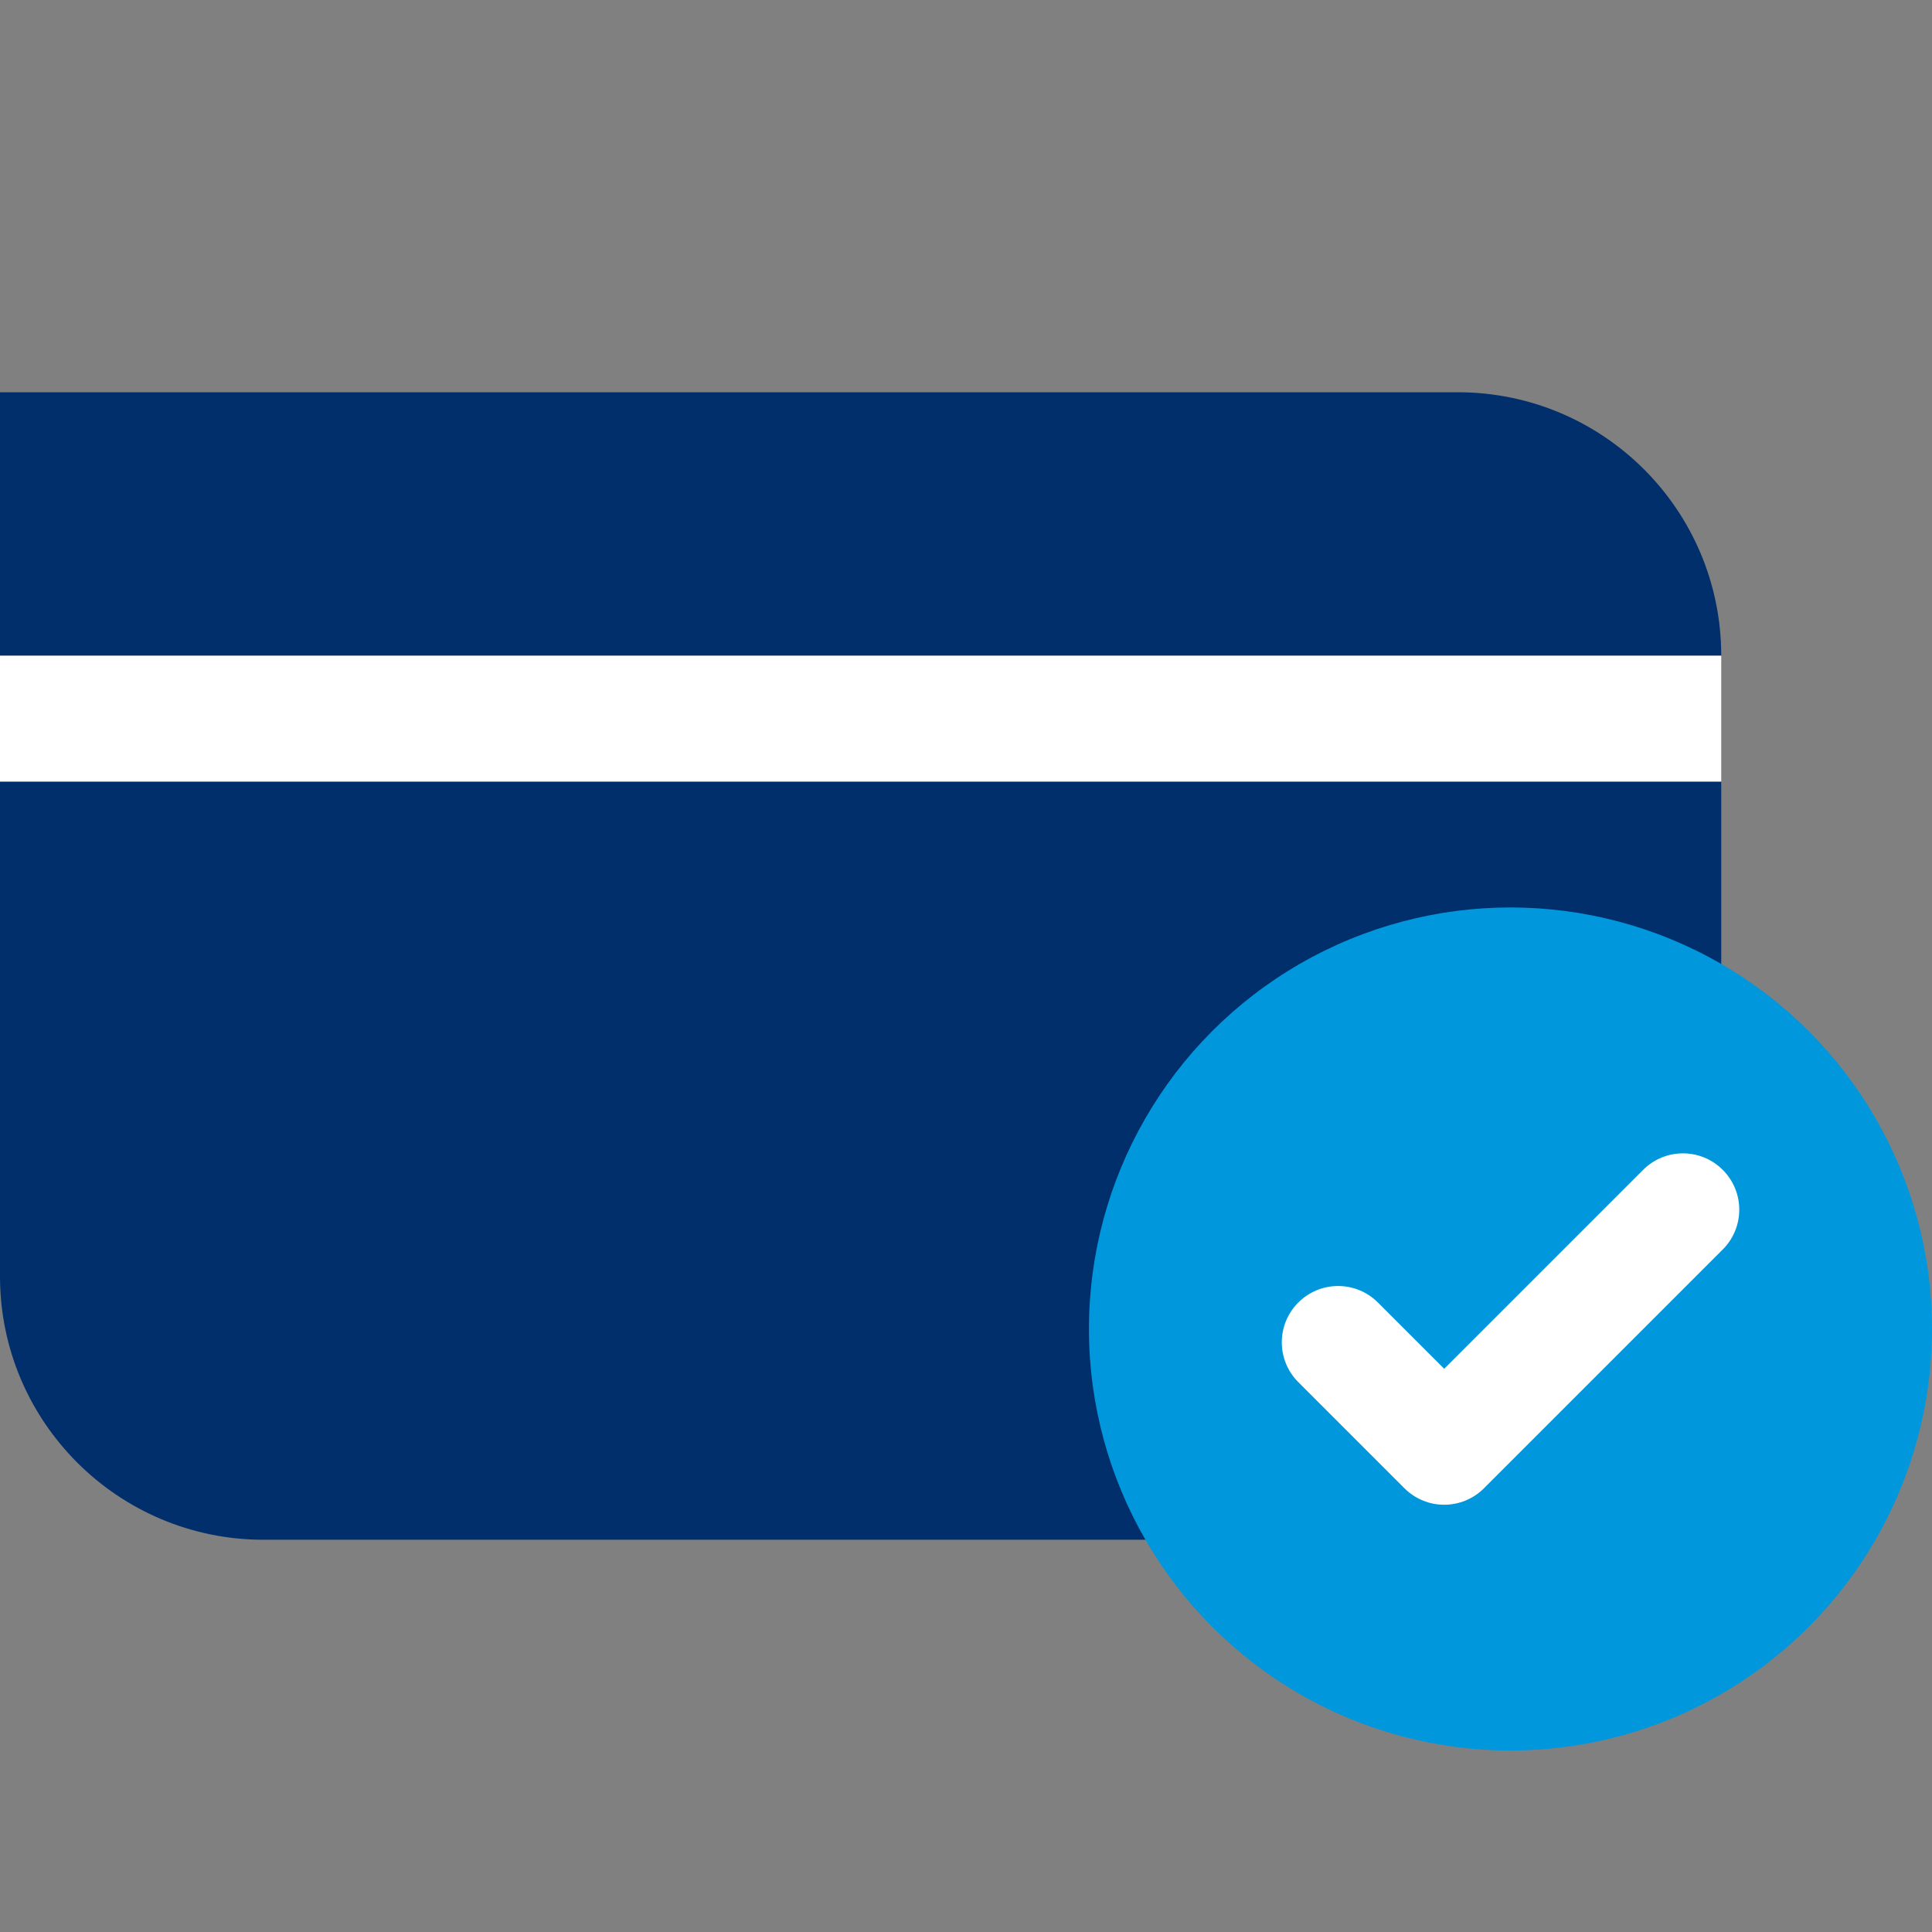
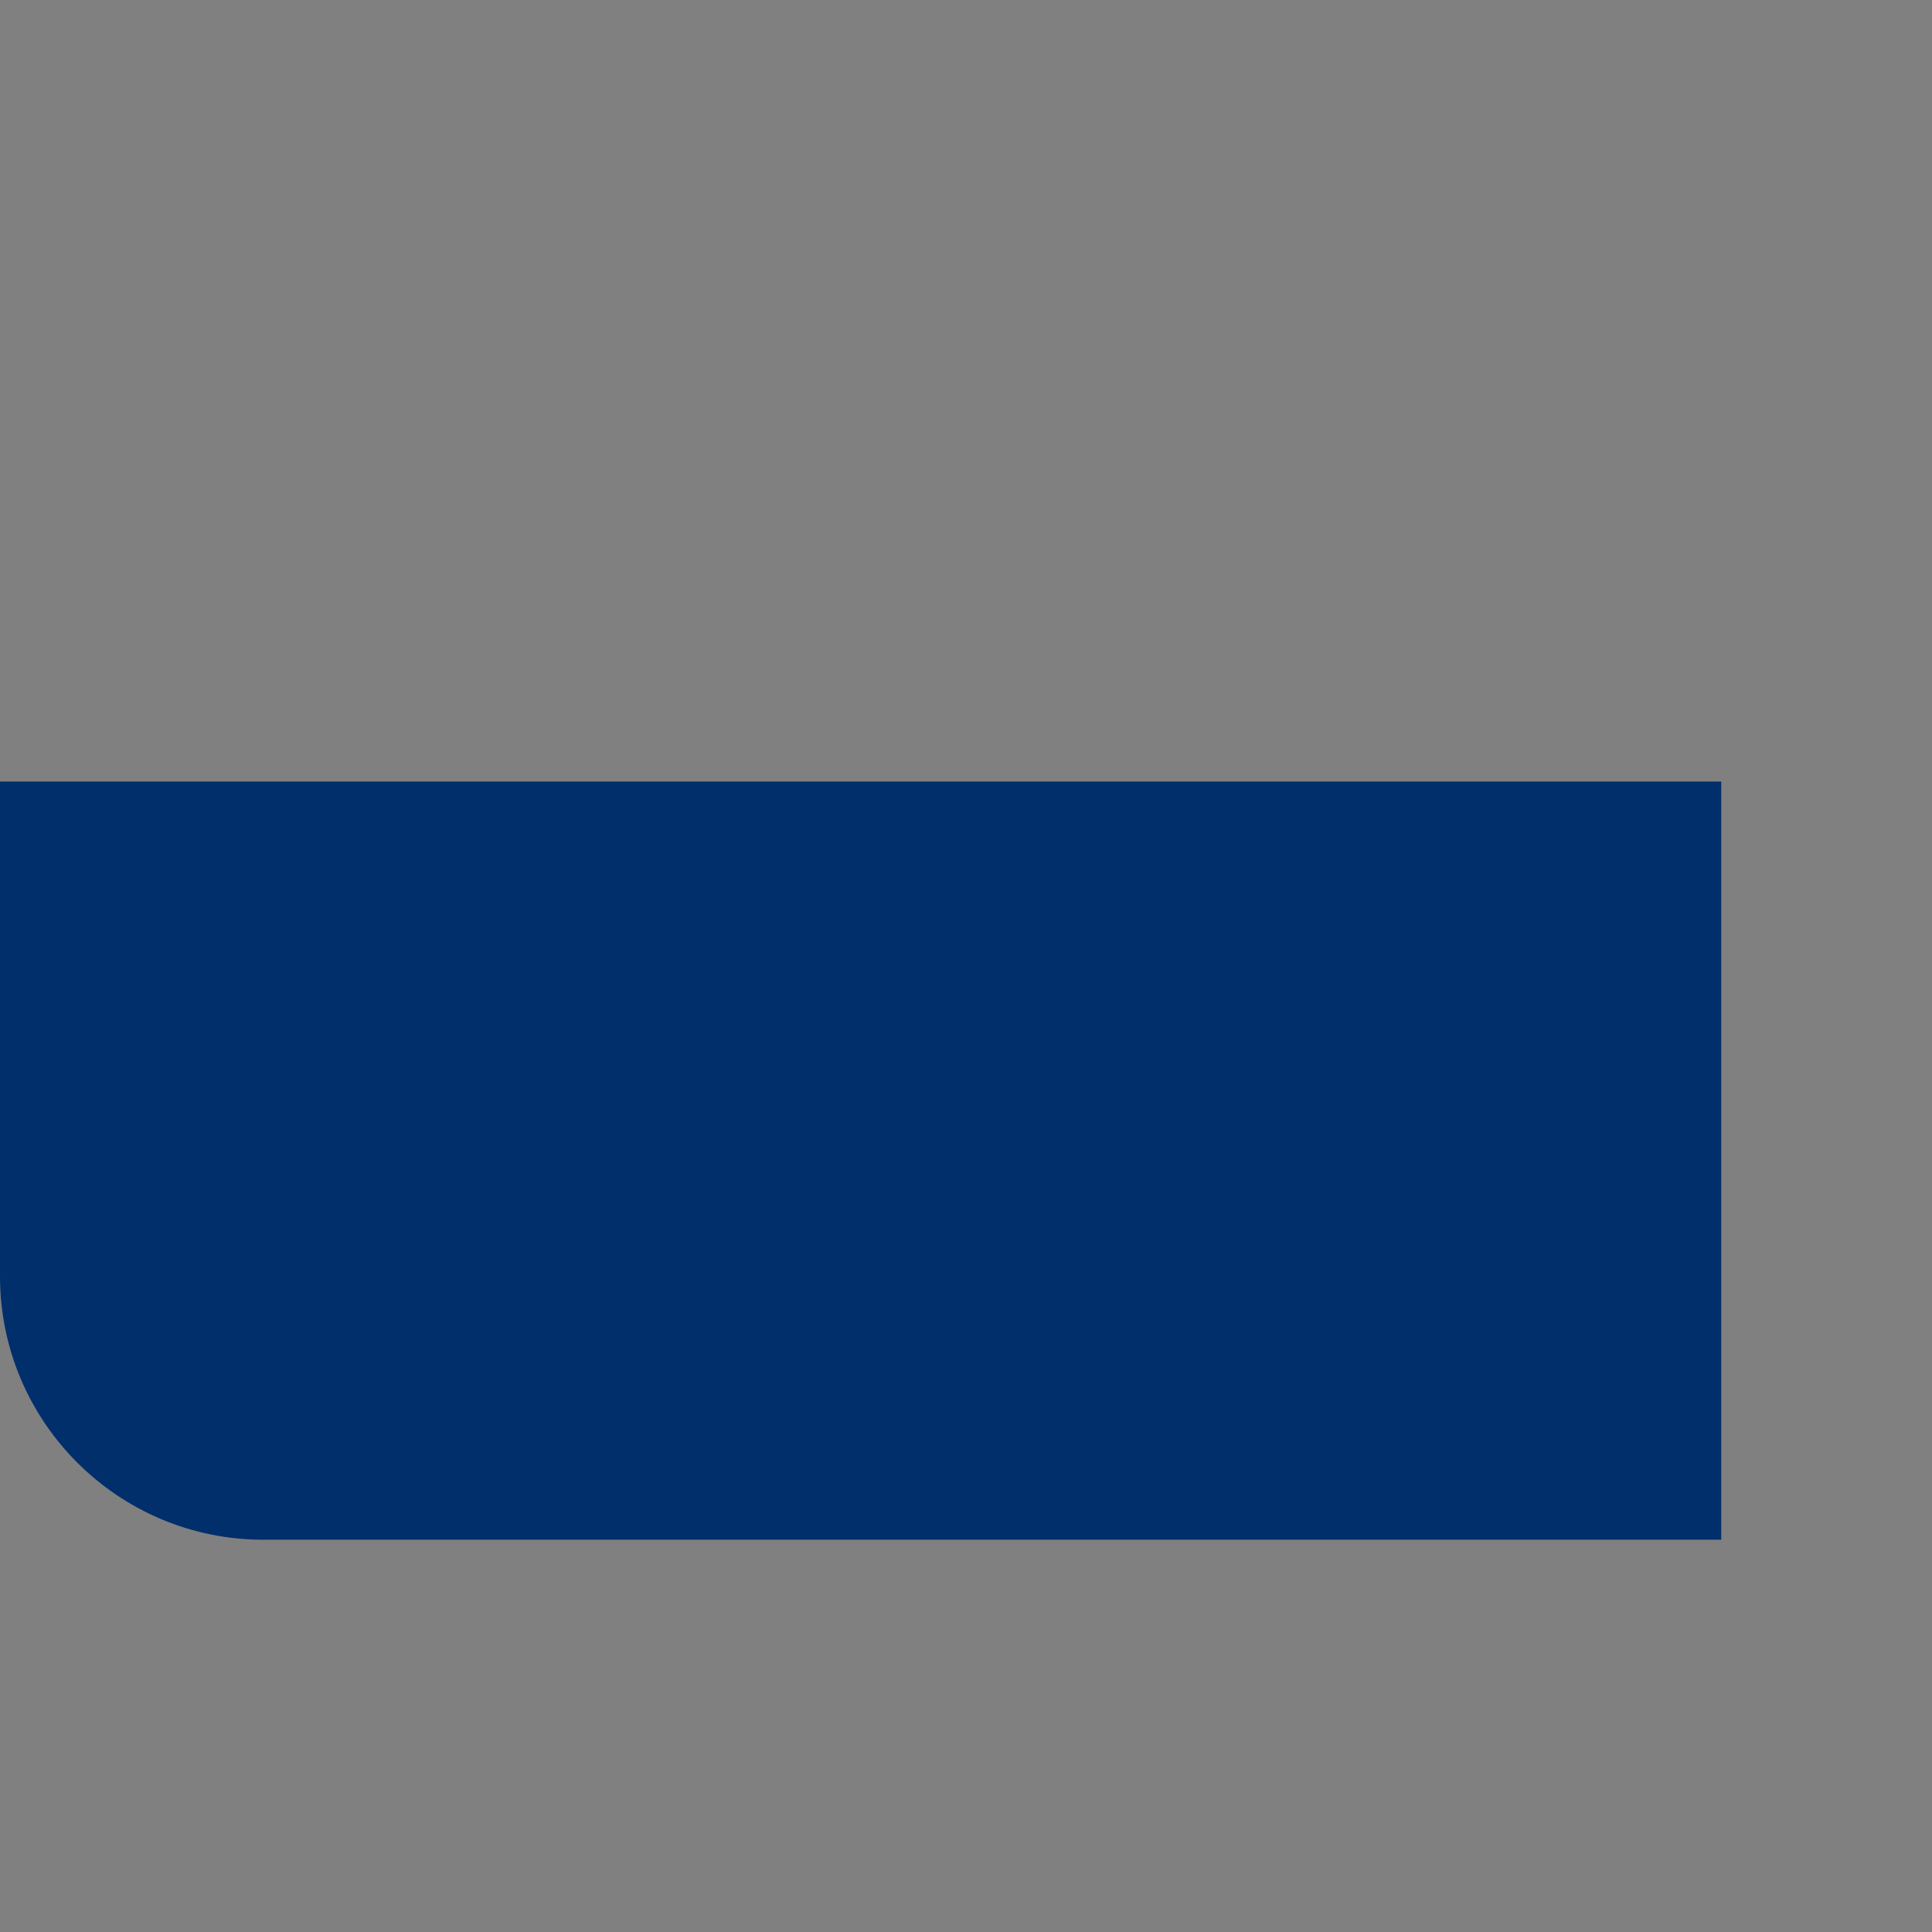
<svg xmlns="http://www.w3.org/2000/svg" id="a" viewBox="0 0 165 165">
  <rect x="0" y="0" width="165" height="165" fill="#808080" stroke="none" />
  <path d="m0,66.75h147v64.75H22.5c-12.42,0-22.5-10.08-22.5-22.5v-42.25h0Z" fill="#002f6c" stroke-width="0" />
-   <circle cx="129" cy="113.5" r="36" fill="#0097dc" stroke-width="0" />
-   <path d="m140.33,99.91l-16.99,16.99-5.66-5.66c-1.88-1.88-4.92-1.88-6.8,0h0c-1.88,1.88-1.88,4.92,0,6.8l5.66,5.66,3.4,3.4c1.88,1.88,4.92,1.88,6.8,0l20.39-20.39c1.88-1.88,1.88-4.92,0-6.8h0c-1.88-1.88-4.92-1.88-6.8,0Z" fill="#fff" stroke-width="0" />
-   <path d="m147,56H0v-22.5h124.5c12.43,0,22.5,10.07,22.5,22.5h0Z" fill="#002f6c" stroke-width="0" />
-   <rect y="56" width="147" height="10.75" fill="#fff" stroke-width="0" />
</svg>